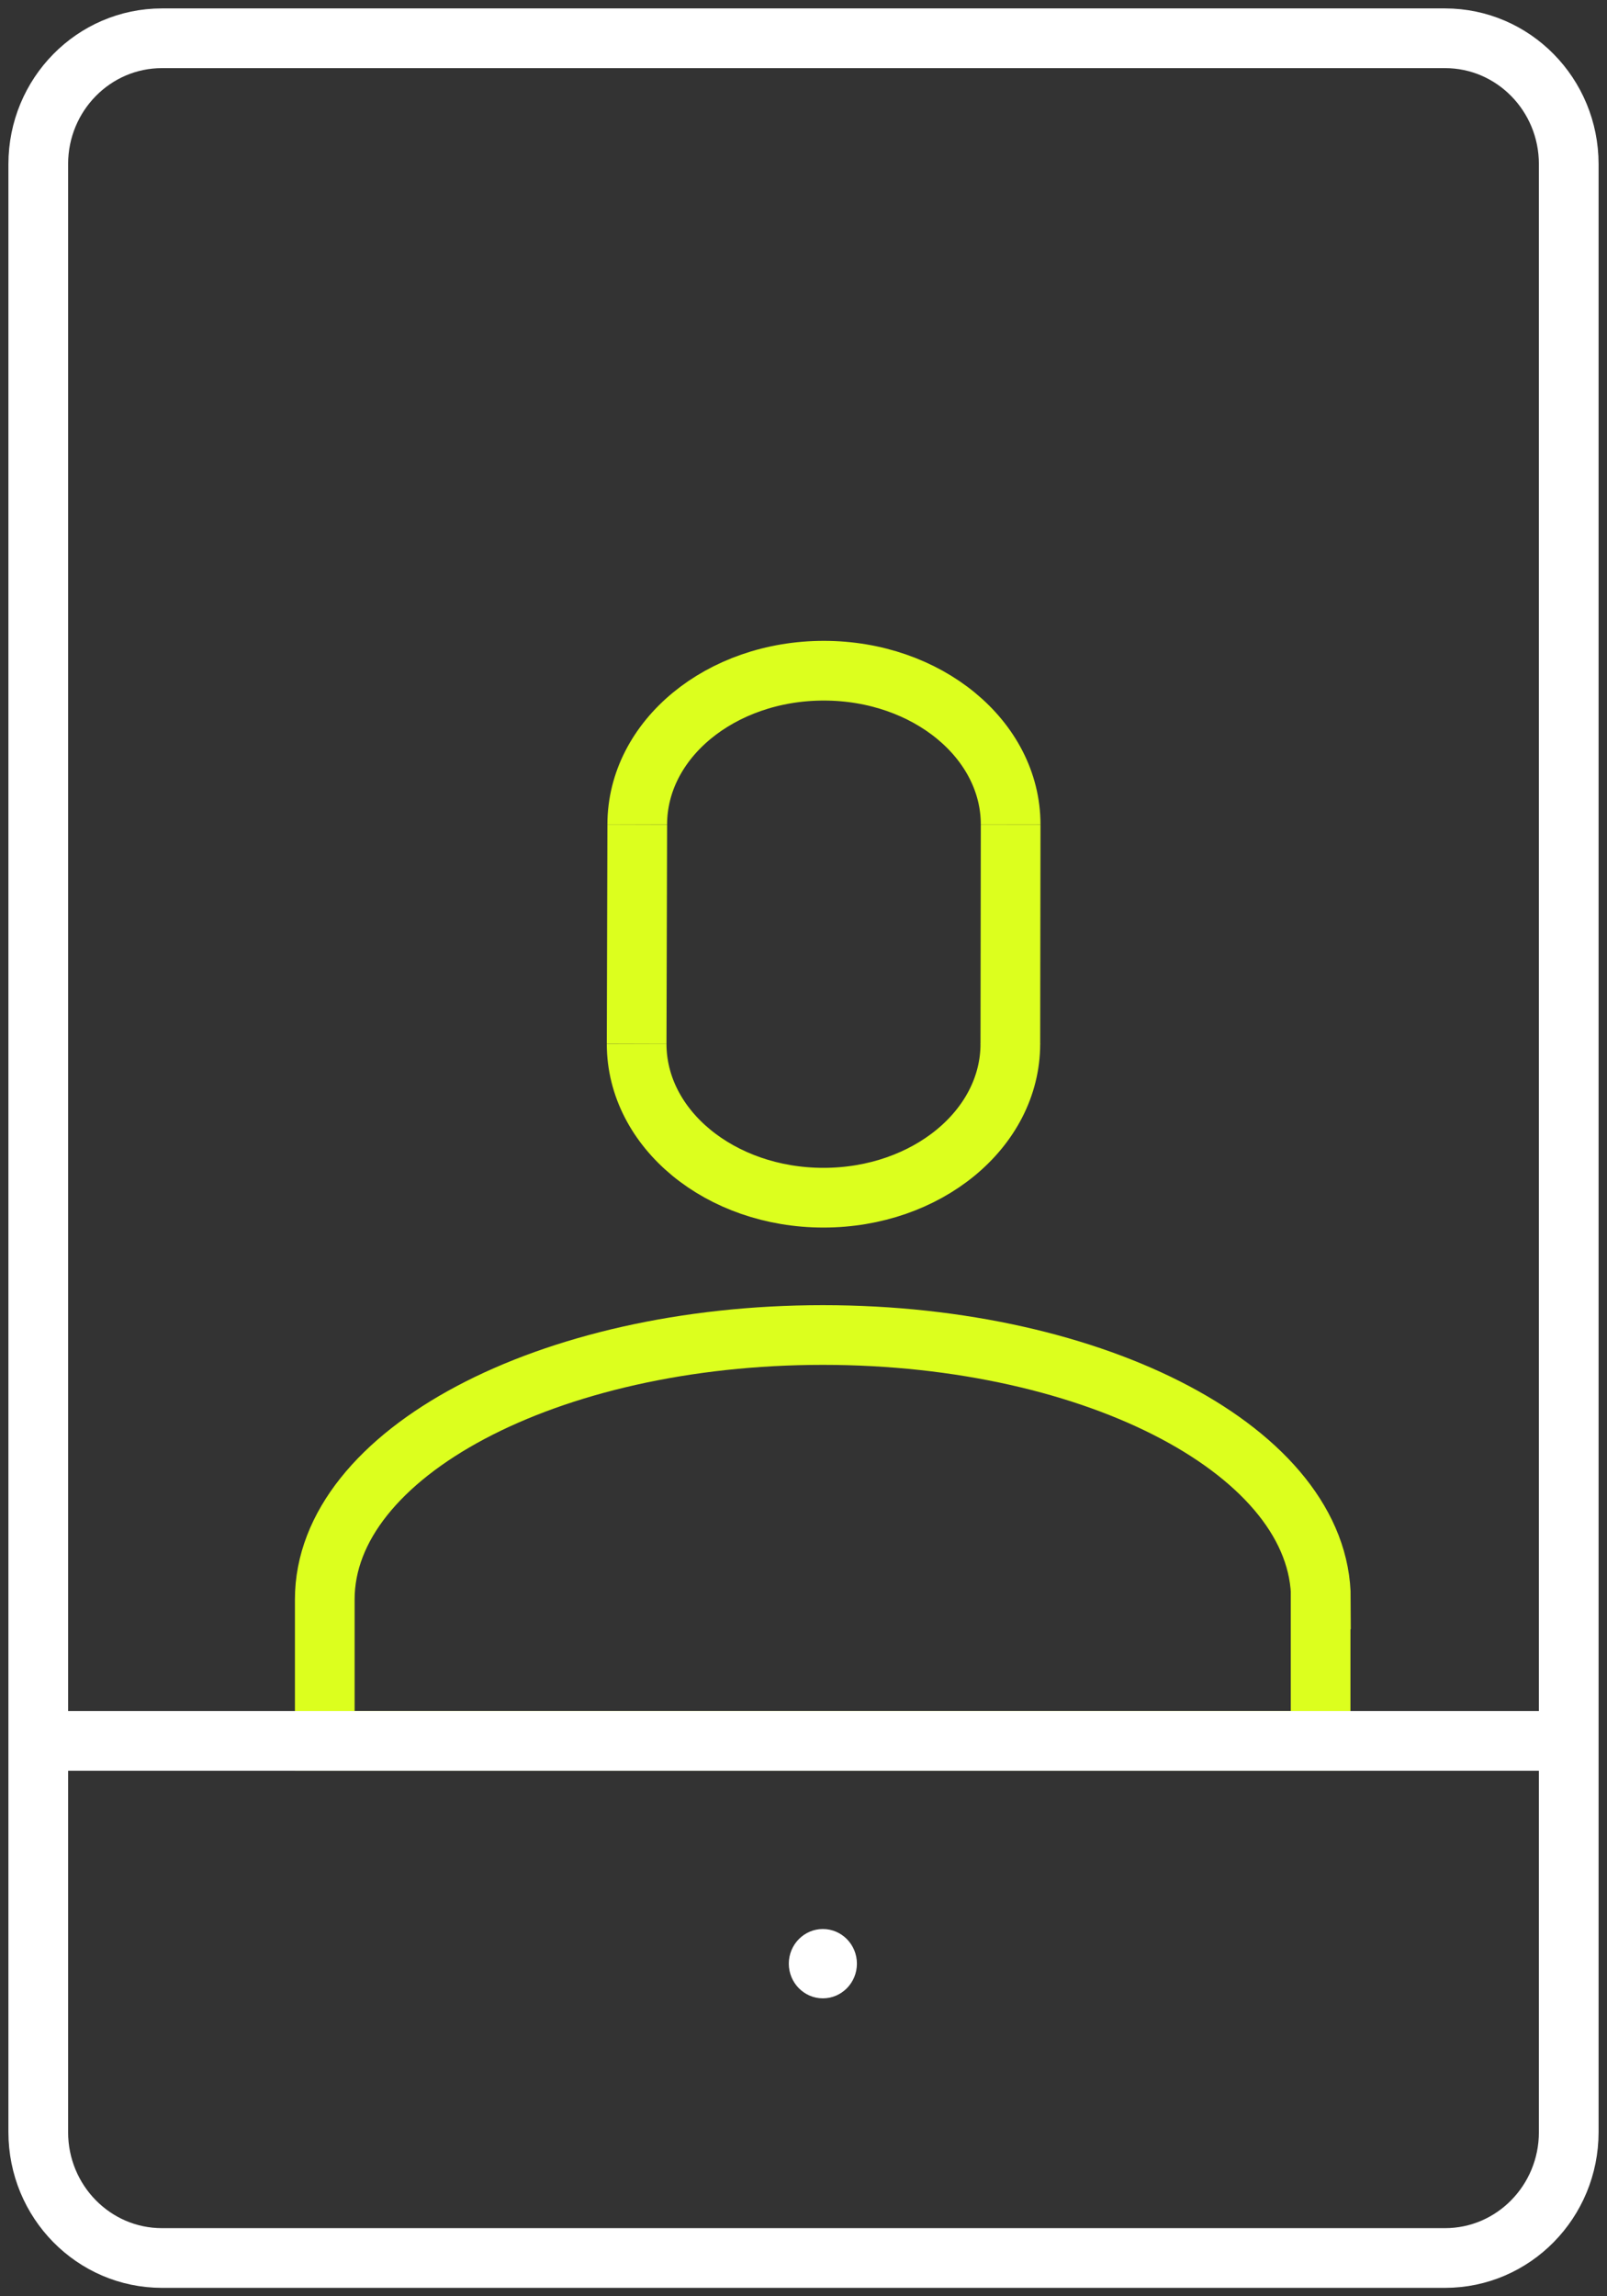
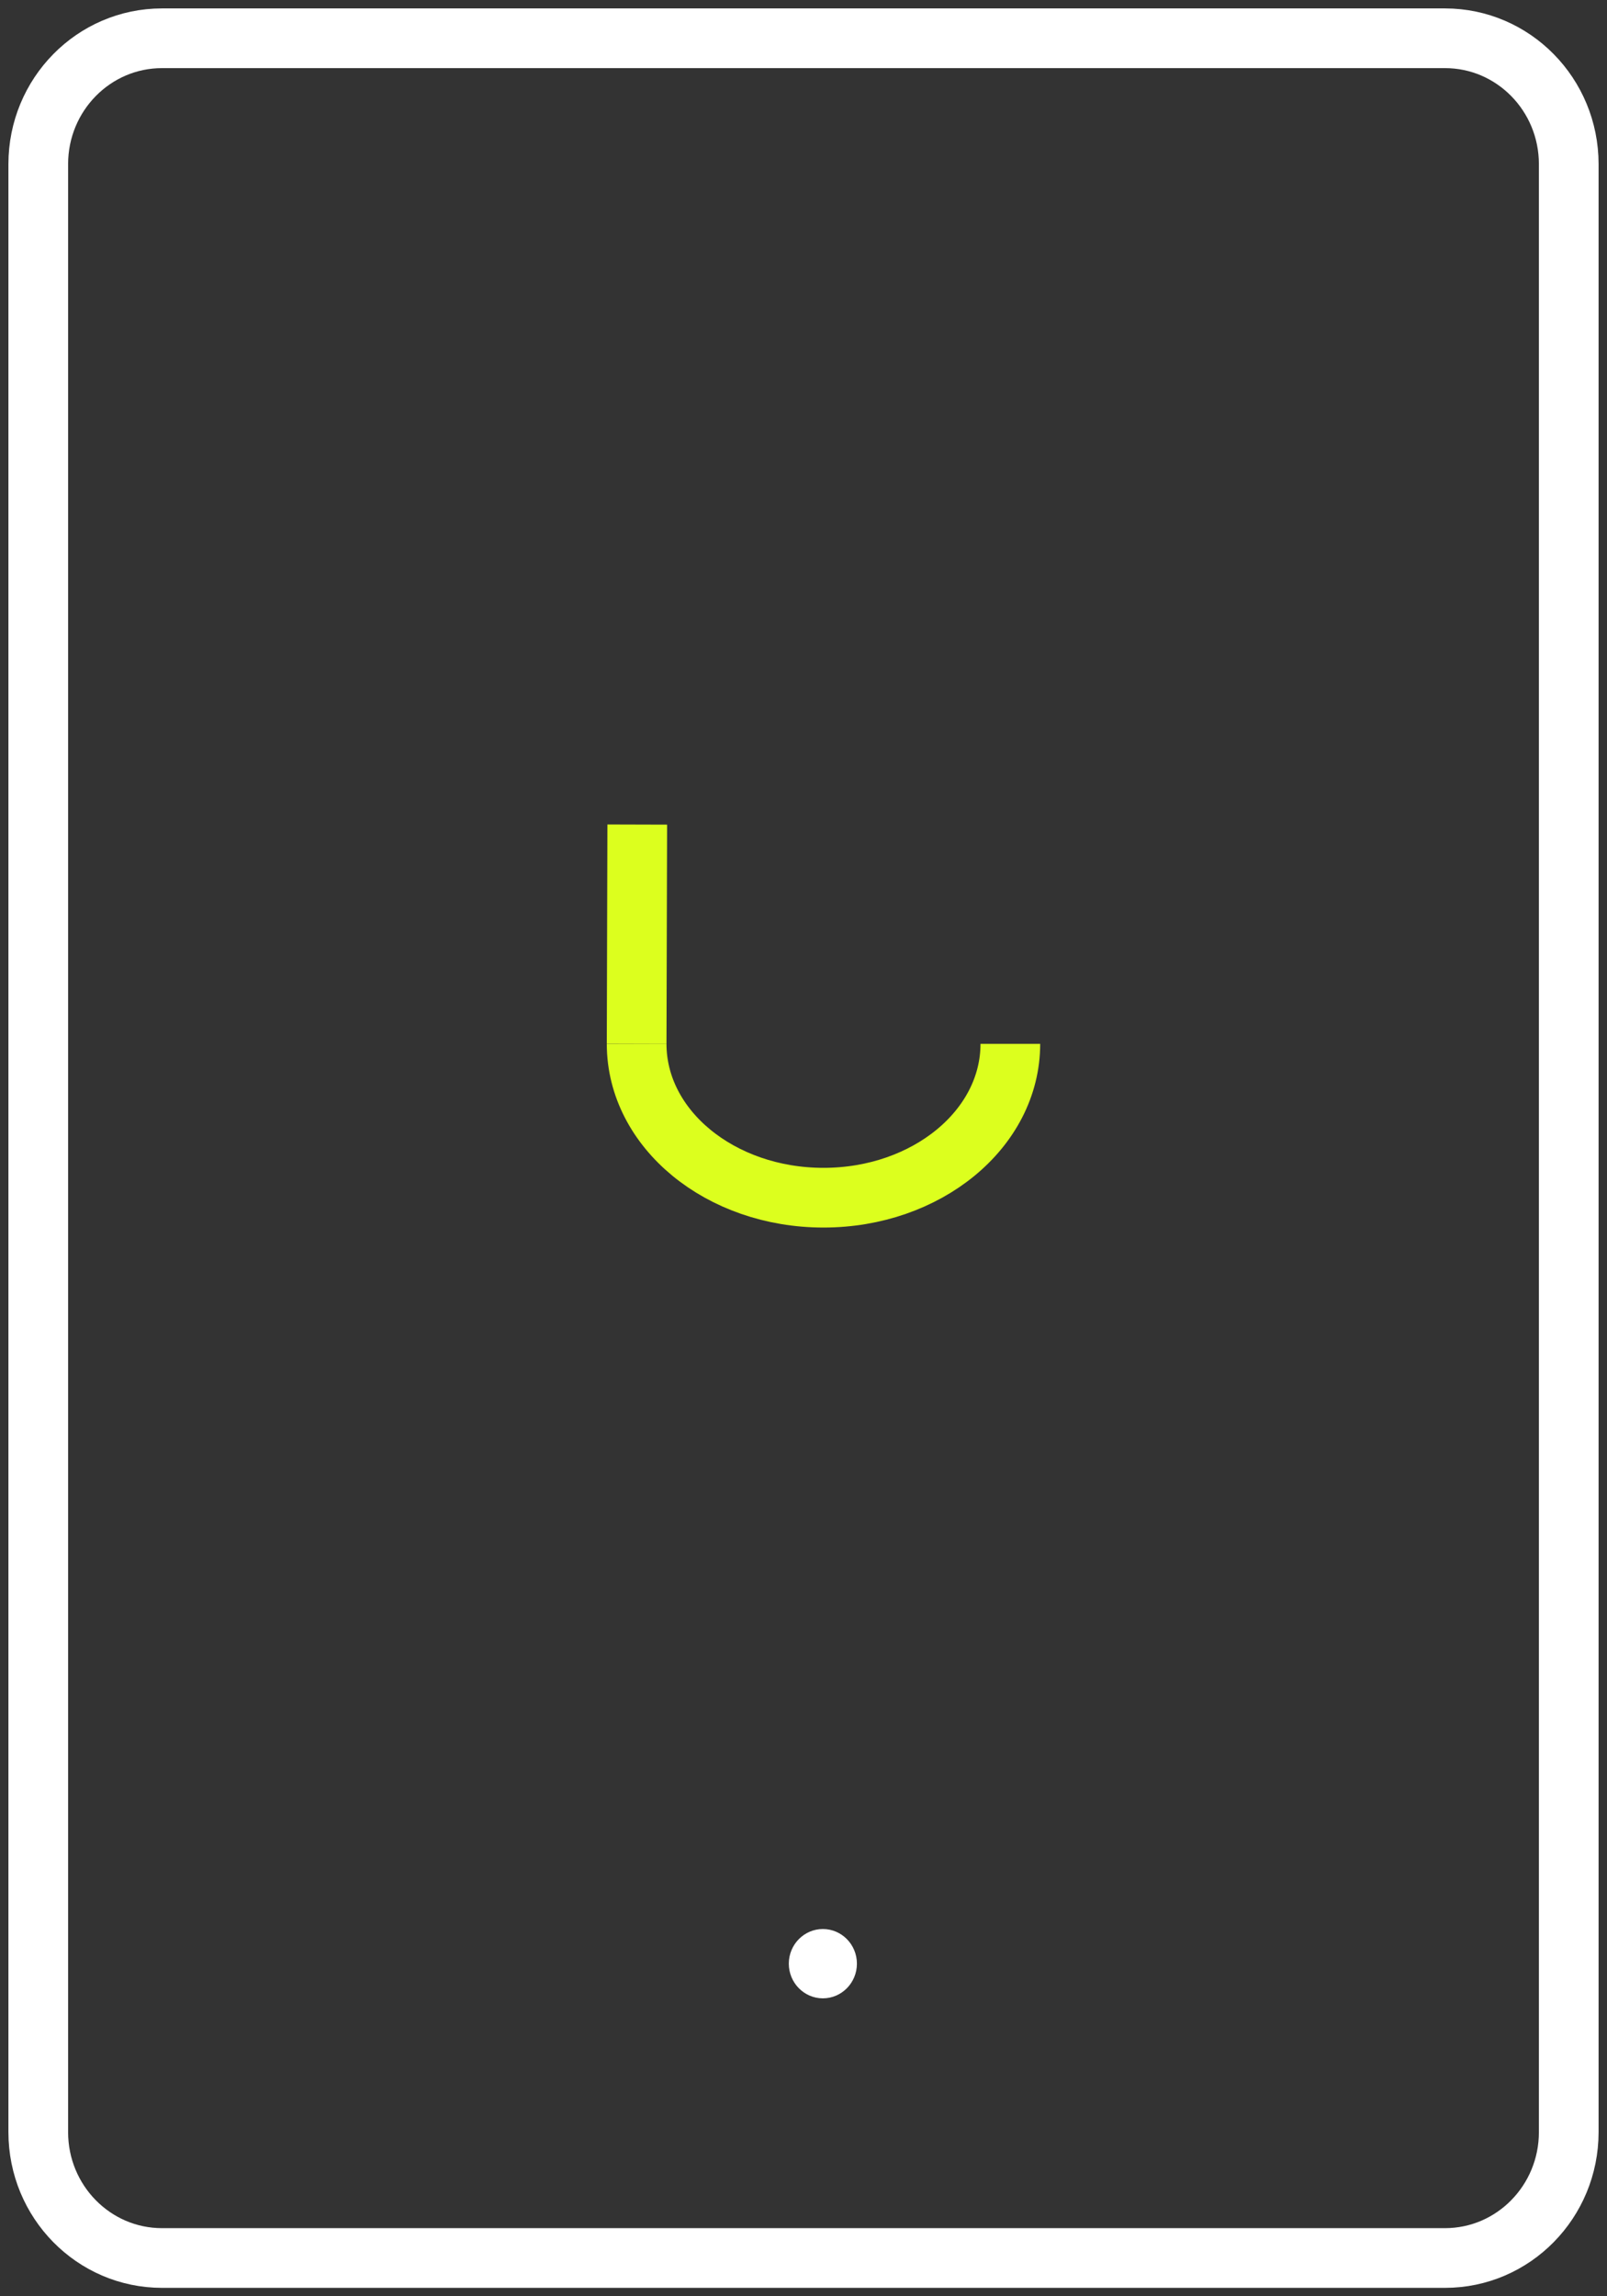
<svg xmlns="http://www.w3.org/2000/svg" width="42" height="60" viewBox="0 0 42 60" fill="none">
  <rect x="0" y="0" width="42" height="60" fill="#333333" stroke="none" />
-   <path d="M16.655 21.545C16.655 19.319 18.836 17.525 21.531 17.525C24.226 17.525 26.414 19.319 26.414 21.545" stroke="#DCFF1E" stroke-width="1.56" stroke-miterlimit="10" />
  <path d="M16.639 27.275C16.639 29.501 18.827 31.295 21.522 31.295C24.217 31.295 26.406 29.501 26.406 27.275" stroke="#DCFF1E" stroke-width="1.56" stroke-miterlimit="10" />
  <path d="M16.655 21.545L16.639 27.275" stroke="#DCFF1E" stroke-width="1.56" stroke-miterlimit="10" />
-   <path d="M26.414 21.545L26.406 27.284" stroke="#DCFF1E" stroke-width="1.56" stroke-miterlimit="10" />
-   <path d="M34.523 41.792C34.523 37.972 28.692 34.883 21.506 34.883C14.319 34.883 8.488 37.98 8.488 41.792V45.488H34.515V41.792H34.523Z" stroke="#DCFF1E" stroke-width="1.56" stroke-miterlimit="10" />
  <path d="M37.766 1H4.234C2.448 1 1 2.472 1 4.289V55.711C1 57.528 2.448 59 4.234 59H37.766C39.552 59 41 57.528 41 55.711V4.289C41 2.472 39.552 1 37.766 1Z" stroke="white" stroke-width="1.56" stroke-miterlimit="10" />
  <path d="M21.506 52.215C21.998 52.215 22.396 51.809 22.396 51.309C22.396 50.81 21.998 50.404 21.506 50.404C21.015 50.404 20.616 50.81 20.616 51.309C20.616 51.809 21.015 52.215 21.506 52.215Z" fill="white" />
-   <path d="M1.368 45.488H40.984" stroke="white" stroke-width="1.56" stroke-miterlimit="10" />
</svg>